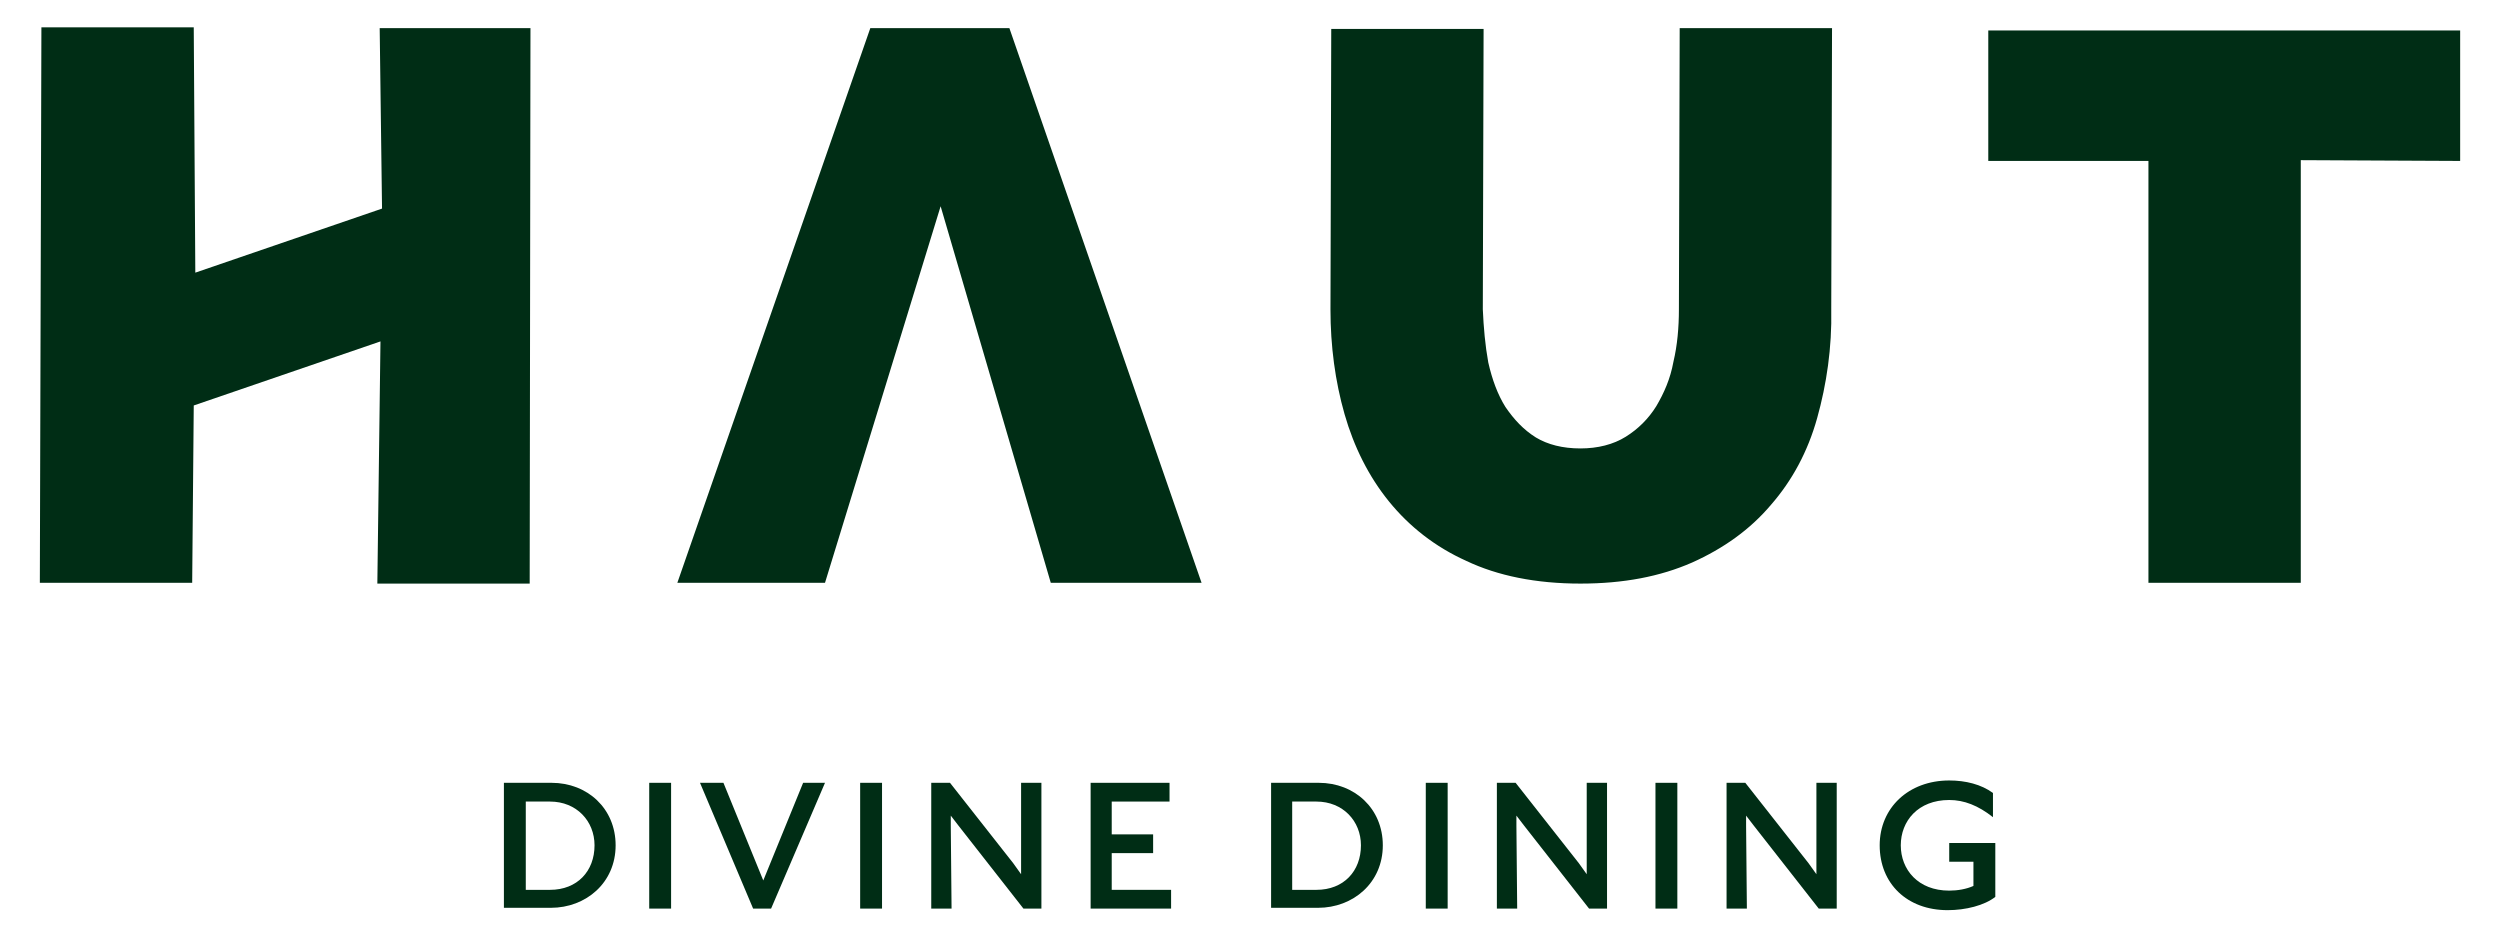
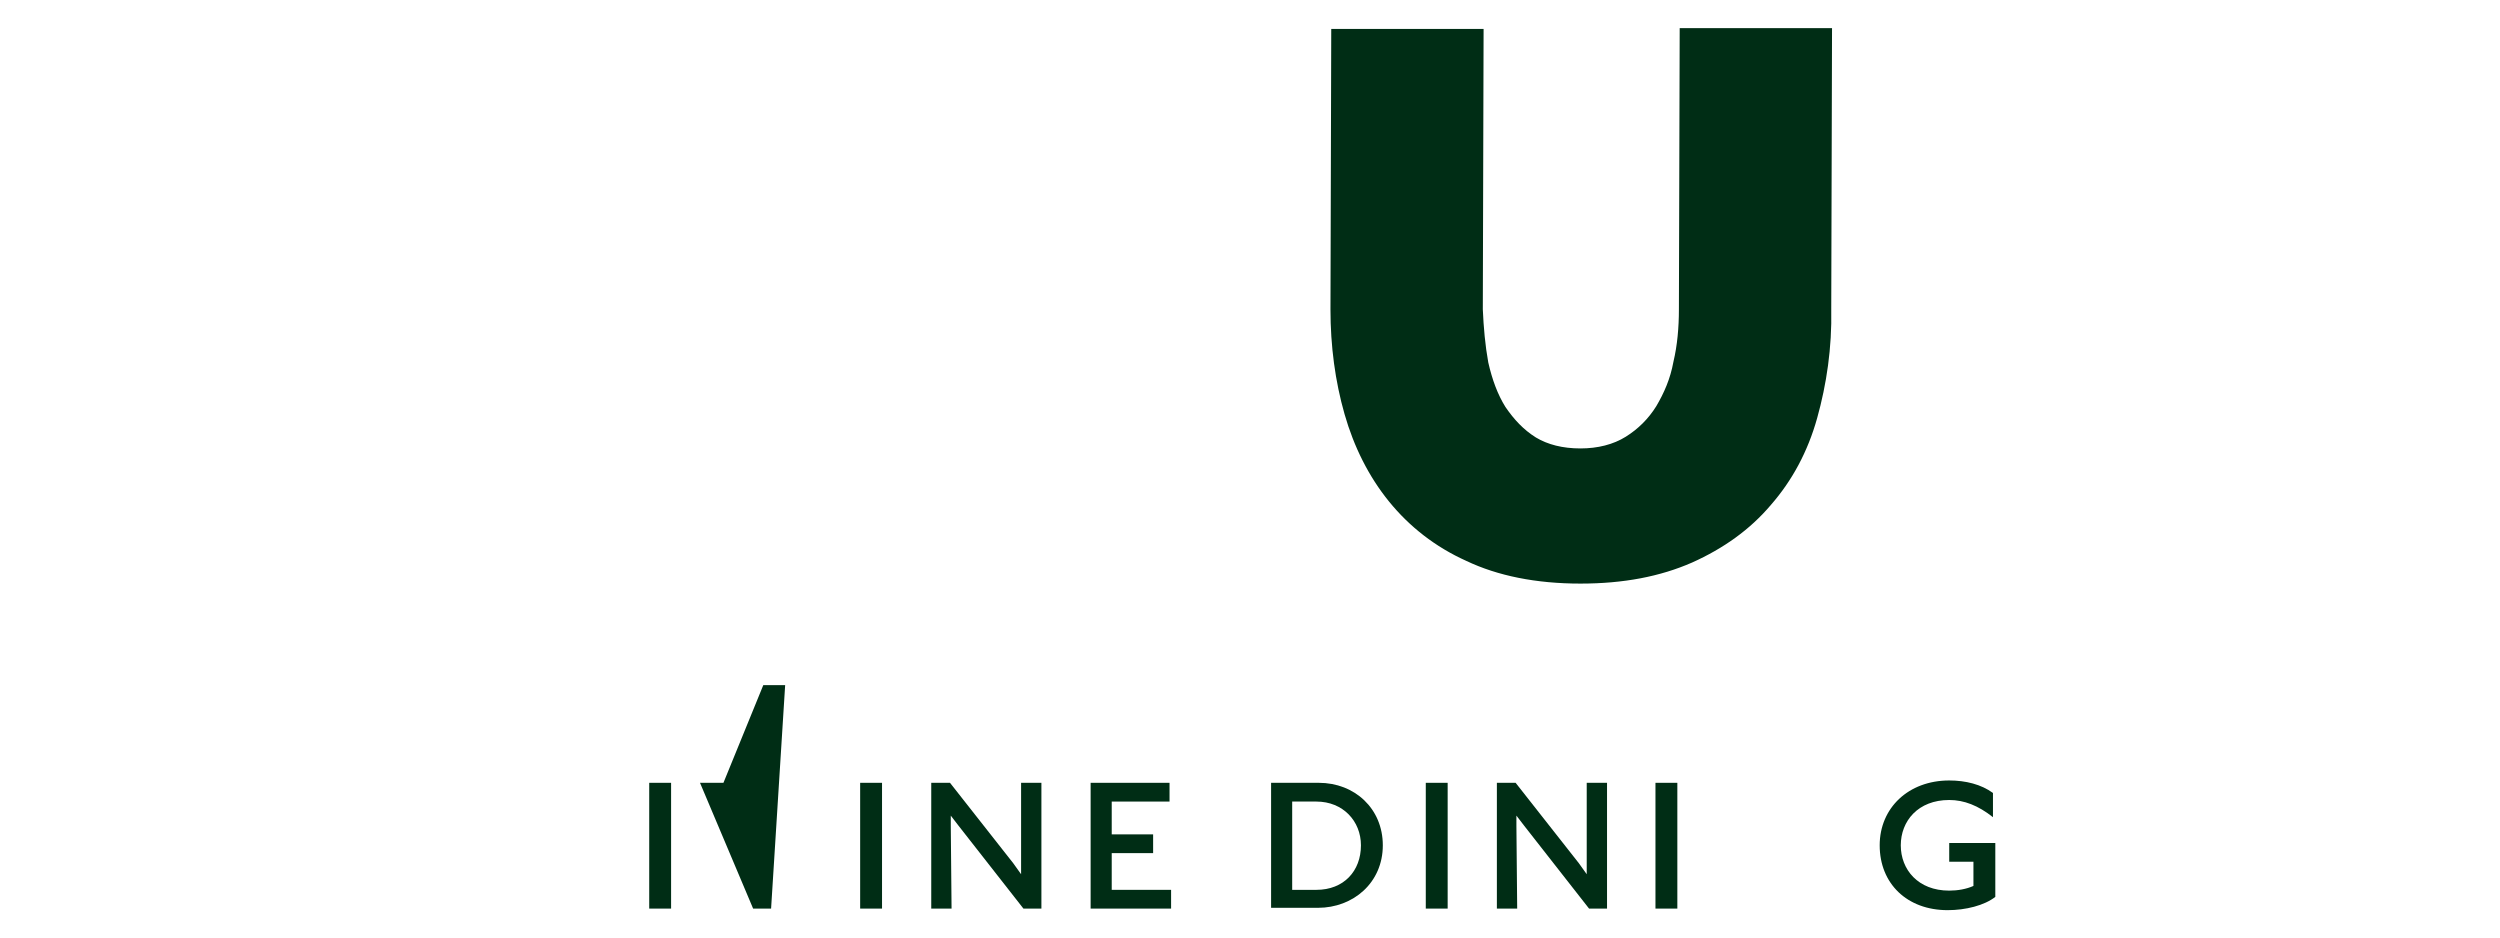
<svg xmlns="http://www.w3.org/2000/svg" id="Layer_1" x="0px" y="0px" width="320px" height="120px" viewBox="0 0 320 120" style="enable-background:new 0 0 320 120;" xml:space="preserve">
  <style type="text/css">	.st0{fill:#002D15;}</style>
  <g>
    <g>
-       <path class="st0" d="M48.6,3.6l0.3,23.1L25,34.9L24.8,3.5l-19.5,0L5.1,74.6l19.5,0l0.2-22.7l23.9-8.2l-0.4,31l19.5,0l0.1-71.1    L48.6,3.6z" />
-       <path class="st0" d="M129.2,3.6l-17.8,0l-24.7,71l18.9,0l14.8-48.2l14.1,48.2l19.3,0L129.2,3.6z" />
      <path class="st0" d="M234.4,39.6l0.1-36l-19.5,0l-0.1,36c0,2.3-0.2,4.6-0.7,6.7c-0.4,2.2-1.2,4-2.2,5.7c-1,1.6-2.3,2.9-3.9,3.9    c-1.6,1-3.6,1.5-5.8,1.5c-2.3,0-4.2-0.5-5.7-1.4c-1.6-1-2.8-2.3-3.9-3.9c-1-1.6-1.7-3.5-2.2-5.7c-0.4-2.2-0.6-4.5-0.7-6.8    l0.1-35.9l-19.5,0l-0.1,35.9c0,4.7,0.6,9.2,1.8,13.4c1.2,4.2,3.1,8,5.7,11.2c2.6,3.2,5.9,5.8,9.9,7.6c4,1.9,8.9,2.9,14.6,2.9    c5.5,0,10.2-0.9,14.3-2.7c4-1.8,7.4-4.2,10.1-7.4c2.7-3.1,4.7-6.8,5.9-11.1C233.8,49.2,234.5,44.5,234.4,39.6z" />
-       <path class="st0" d="M314.9,20.6l0-16.7l-60.4,0l0,16.7l20.5,0l0,54l19.5,0l0-54.1L314.9,20.6z" />
    </g>
    <g>
-       <path class="st0" d="M64.5,100.2h6.1c4.6,0,8.2,3.3,8.2,8c0,4.8-3.8,8-8.3,8h-6V100.2z M67.3,102.6v11.3h3.1    c3.5,0,5.7-2.4,5.7-5.7c0-3.1-2.3-5.6-5.7-5.6H67.3z" />
-       <path class="st0" d="M98.7,116.3h-2.3l-6.8-16.1h3l5.1,12.5l5.1-12.5h2.8L98.7,116.3z" />
+       <path class="st0" d="M98.7,116.3h-2.3l-6.8-16.1h3l5.1-12.5h2.8L98.7,116.3z" />
      <path class="st0" d="M110.1,100.2h2.8v16.1h-2.8V100.2z" />
      <path class="st0" d="M83.1,100.2h2.8v16.1h-2.8V100.2z" />
      <path class="st0" d="M121.8,116.3h-2.6v-16.1h2.4l8.1,10.3l1,1.4l0-1.4l0-10.3h2.6v16.1H131l-8.3-10.6l-1-1.3l0,1.3L121.8,116.3z" />
      <path class="st0" d="M139.5,100.2h10.2v2.4h-7.4v4.2h5.3v2.4h-5.3v4.7h7.6v2.4h-10.3V100.2z" />
      <path class="st0" d="M162.7,100.2h6.1c4.6,0,8.2,3.3,8.2,8c0,4.8-3.8,8-8.3,8h-6V100.2z M165.4,102.6v11.3h3.1    c3.5,0,5.7-2.4,5.7-5.7c0-3.1-2.3-5.6-5.7-5.6H165.4z" />
      <path class="st0" d="M182.5,100.2h2.8v16.1h-2.8V100.2z" />
      <path class="st0" d="M194.2,116.3h-2.6v-16.1h2.4l8.1,10.3l1,1.4l0-1.4l0-10.3h2.6v16.1h-2.3l-8.3-10.6l-1-1.3l0,1.3L194.2,116.3z    " />
      <path class="st0" d="M211.9,100.2h2.8v16.1h-2.8V100.2z" />
-       <path class="st0" d="M223.6,116.3h-2.6v-16.1h2.4l8.1,10.3l1,1.4l0-1.4l0-10.3h2.6v16.1h-2.3l-8.3-10.6l-1-1.3l0,1.3L223.6,116.3z    " />
      <path class="st0" d="M249.3,116.5c-5.2,0-8.7-3.4-8.7-8.3c0-4.8,3.7-8.3,8.9-8.3c2.1,0,4.1,0.5,5.6,1.6v3.1    c-1.9-1.5-3.7-2.2-5.6-2.2c-4,0-6.2,2.7-6.2,5.8s2.2,5.8,6.2,5.8c1.1,0,2.2-0.2,3.1-0.6v-3.1h-3.1v-2.4h5.9v6.9    C254,115.9,251.6,116.5,249.3,116.5z" />
    </g>
  </g>
</svg>